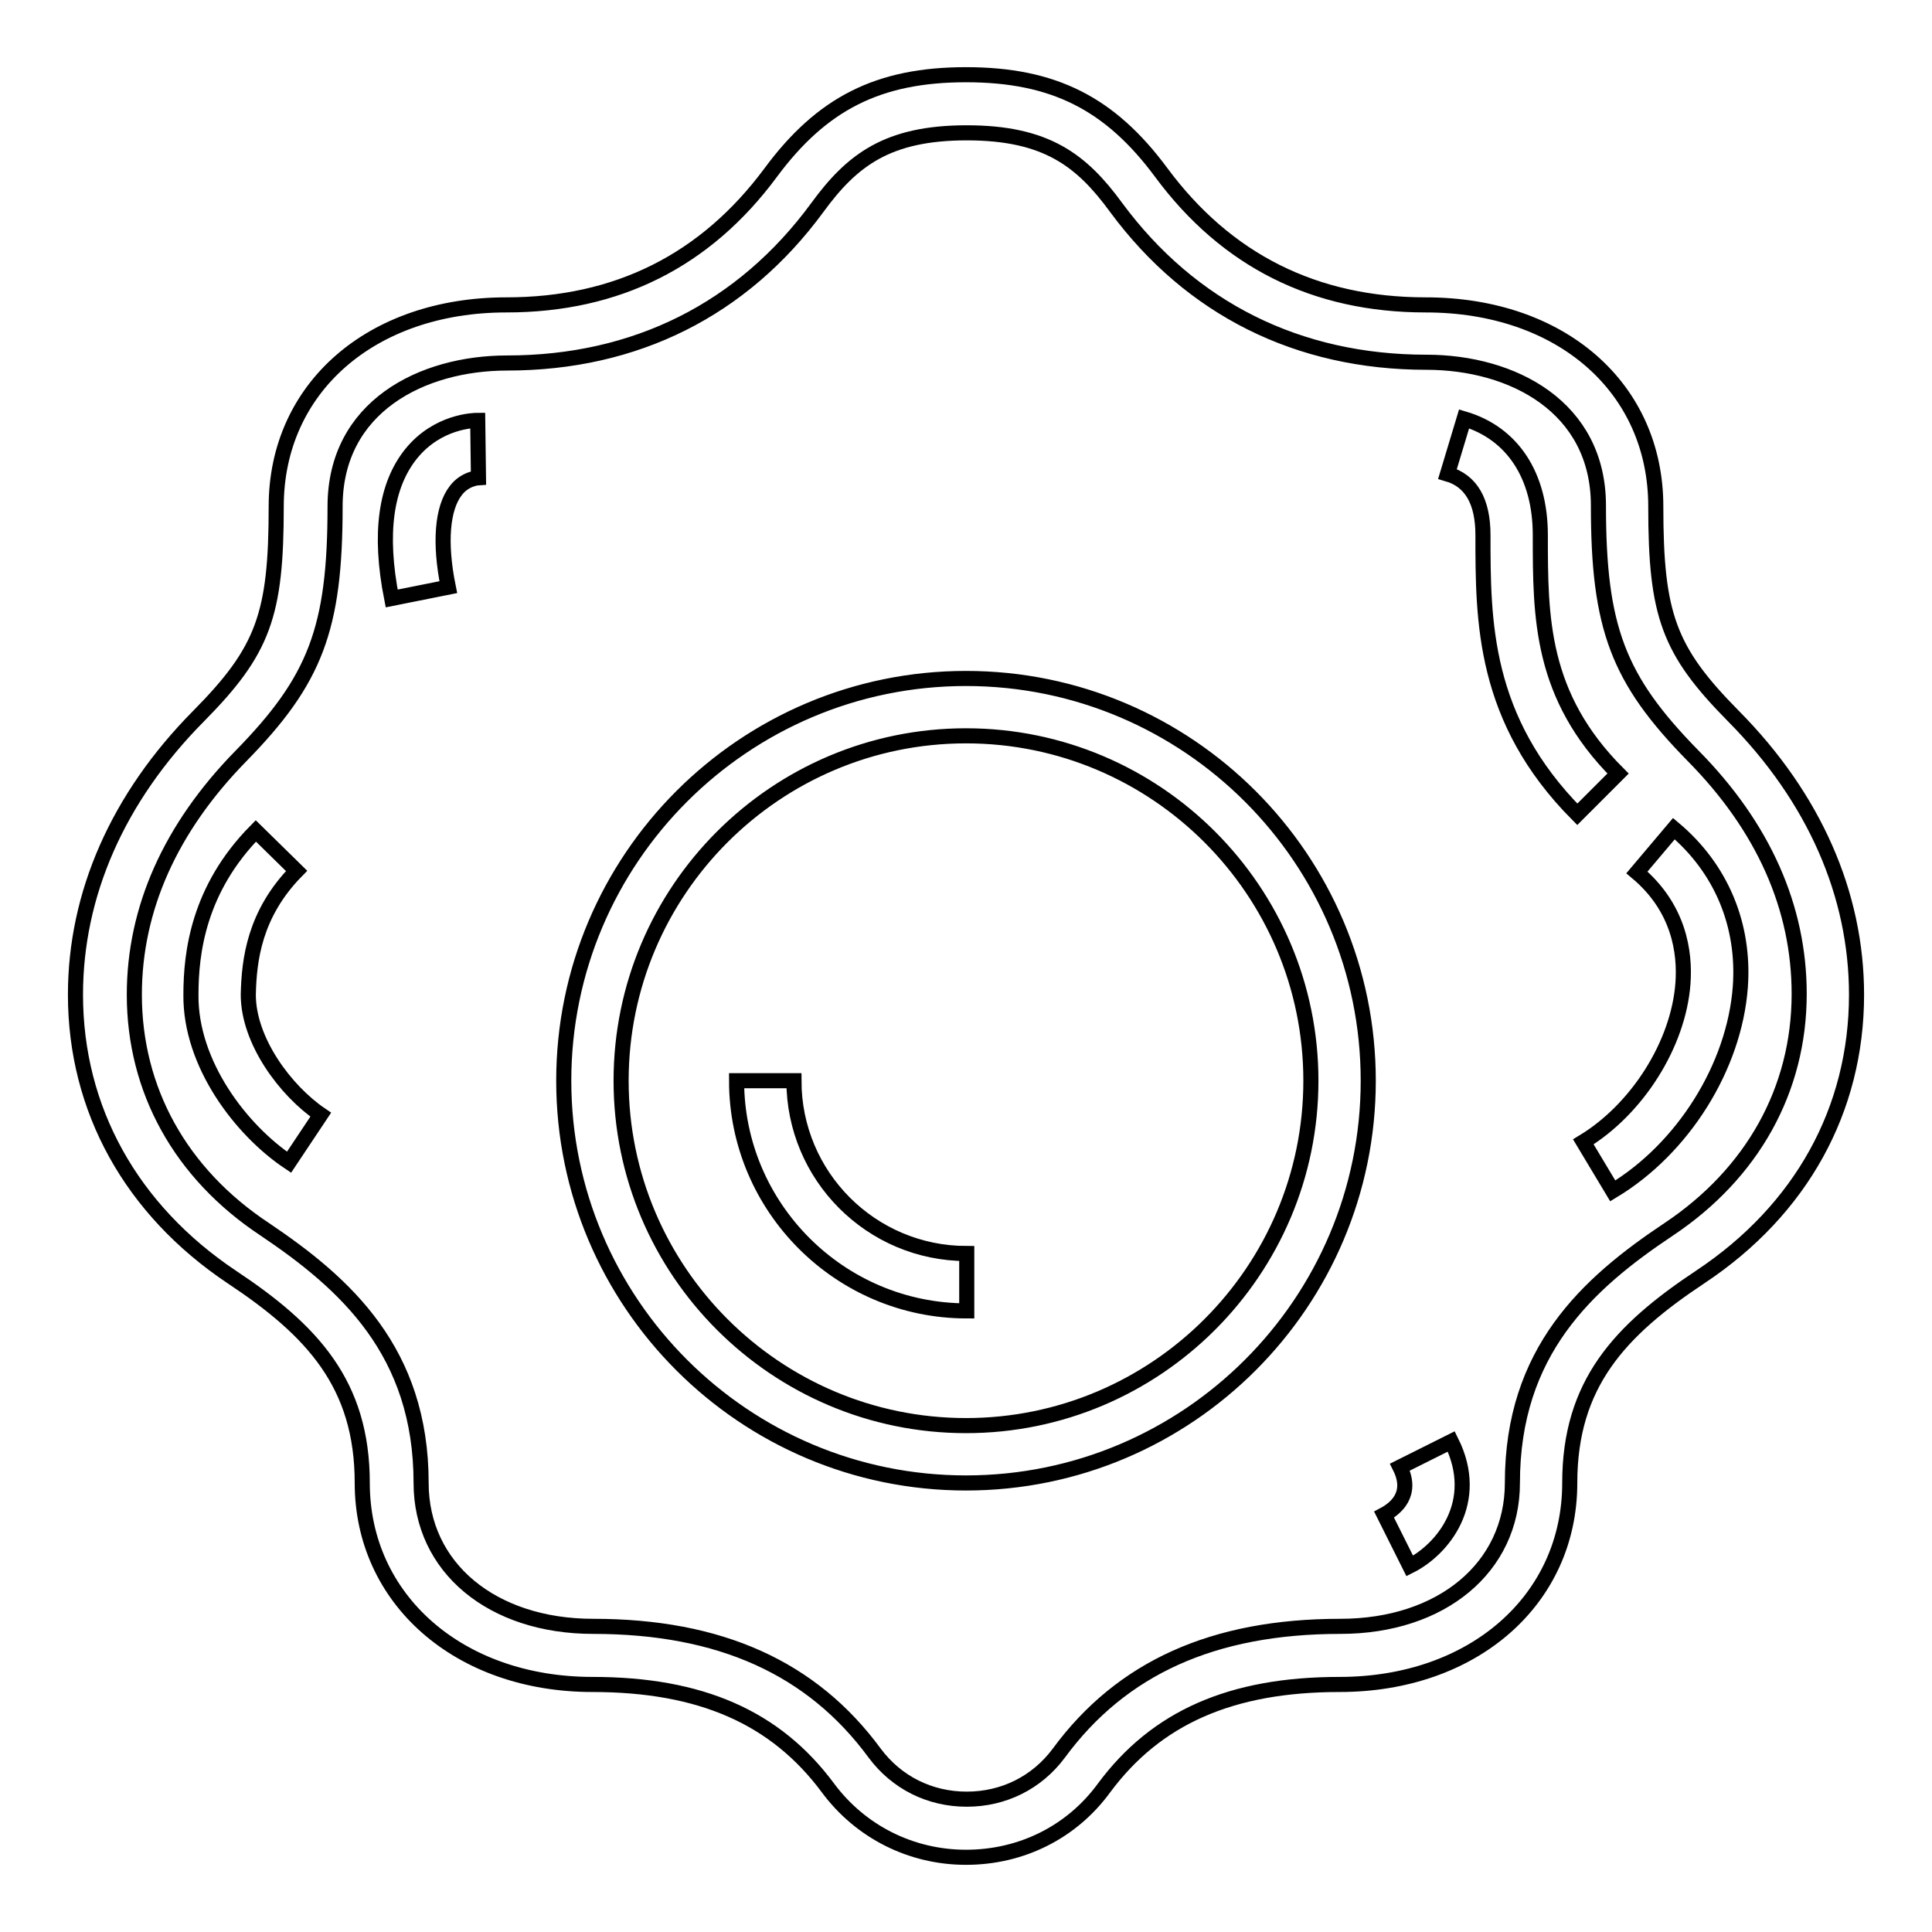
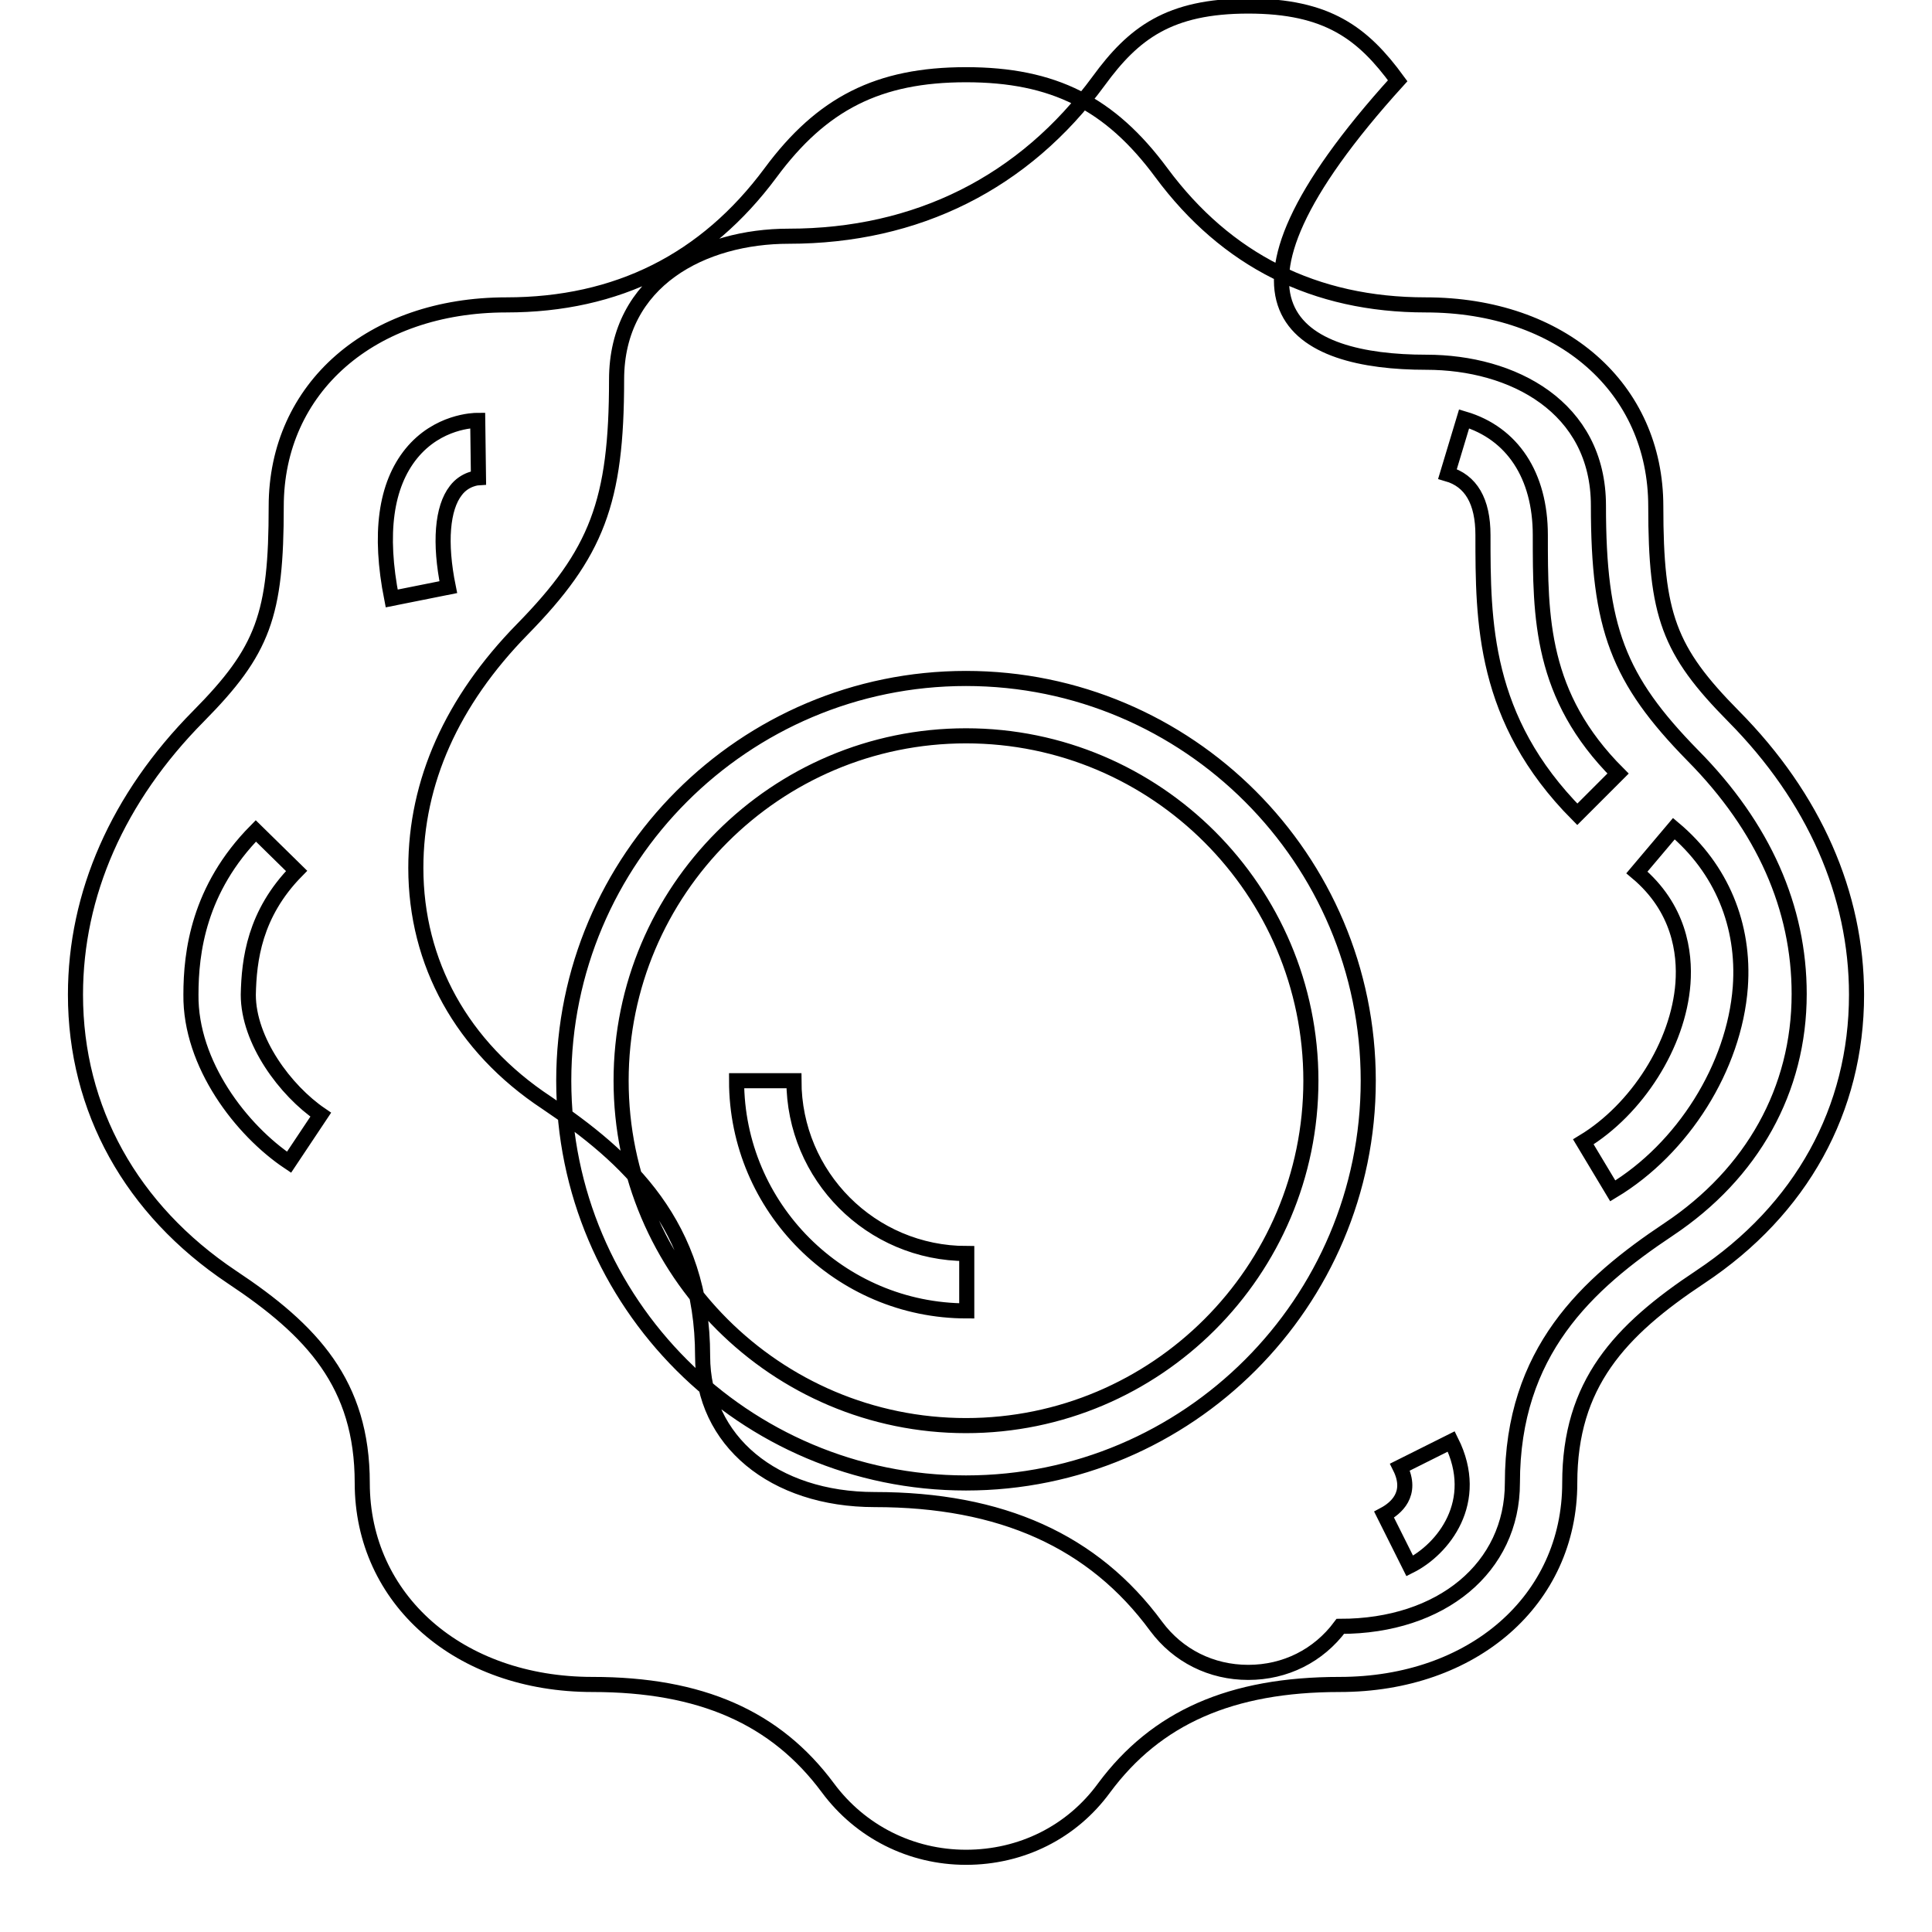
<svg xmlns="http://www.w3.org/2000/svg" version="1.1" x="0px" y="0px" viewBox="0 0 256 256" enable-background="new 0 0 256 256" xml:space="preserve">
  <g>
-     <path stroke-width="2" fill-opacity="0" stroke="#000000" d="M221.1,162.9c-10.8,7.2-20.7,16.2-20.7,33.6c0,11.2-9.4,19-22.8,19c-16.8,0-29,5.5-37.3,16.8 c-2.9,3.9-7.3,6.1-12.2,6.1c-4.9,0-9.3-2.2-12.2-6.1c-8.3-11.3-20.5-16.8-37.3-16.8c-13.4,0-22.8-7.8-22.8-19 c0-17.4-10-26.4-20.7-33.6c-11.2-7.4-17.3-18.5-17.3-31.1c0-11.4,4.8-22.1,14.1-31.6c9.9-10.1,12.5-16.9,12.5-33.1 c0-13.2,11.5-19,22.8-19c17,0,31.2-7.1,41.1-20.6c4.6-6.3,9.3-9.9,19.8-9.9c10.5,0,15.2,3.6,19.8,9.9C157.8,40.9,172,48,189,48 c11.4,0,22.8,5.9,22.8,19c0,16.2,2.6,23,12.5,33.1c9.4,9.5,14.1,20.2,14.1,31.6C238.4,144.4,232.2,155.5,221.1,162.9z M105.2,143.2 h-7.6c0,16.8,13.7,30.5,30.5,30.5v-7.6C115.4,166.1,105.2,155.8,105.2,143.2z M128,188.9c-25.2,0-45.7-20.5-45.7-45.7 s20.5-45.7,45.7-45.7c25.2,0,45.7,20.5,45.7,45.7S153.2,188.9,128,188.9z M128,89.9c-29.4,0-53.3,23.9-53.3,53.3 c0,29.4,23.9,53.3,53.3,53.3s53.3-23.9,53.3-53.3C181.3,113.8,157.4,89.9,128,89.9L128,89.9z M185.5,194.4c1.8,3.6-0.6,5.5-2.1,6.3 l1.7,3.4l1.7,3.4c4.4-2.2,9.5-8.5,5.5-16.5L185.5,194.4L185.5,194.4z M54.5,60.1c-3.4,4.2-4.3,10.6-2.6,19.2l7.5-1.5 c-1.2-5.9-0.8-10.5,1-12.8c1.2-1.6,3-1.7,3-1.7l-0.1-7.6C62.8,55.7,58,55.8,54.5,60.1z M32.9,131.8c0.1-4.6,0.8-10.7,6.4-16.4 l-5.4-5.3c-7.6,7.7-8.6,16.1-8.6,21.7c-0.1,9.2,6.7,18,13,22.2l4.2-6.3C37.8,144.5,32.9,137.9,32.9,131.8z M221.8,109.8l-4.9,5.8 c5.6,4.7,6.4,10.6,6.1,14.7c-0.6,8.1-6.1,16.7-13.2,21l3.9,6.5c9.3-5.6,16.1-16.4,16.9-27C231.2,122.6,228.1,115.1,221.8,109.8z  M204.1,70.9c0-7.9-3.7-13.5-10.1-15.4l-2.2,7.3c3.1,0.9,4.7,3.6,4.7,8.1c0,11.4,0,24.4,12.5,37l5.4-5.4 C204.1,92.2,204.1,81.8,204.1,70.9L204.1,70.9z M229.7,94.9c-8.6-8.7-10.3-13.4-10.3-27.8c0-15.7-12.5-26.7-30.5-26.7 c-14.7,0-26.4-5.9-35-17.5c-6.8-9.2-14.3-13-25.9-13c-11.6,0-19.1,3.8-25.9,13c-8.6,11.6-20.3,17.5-35,17.5 c-17.9,0-30.5,11-30.5,26.7c0,14.4-1.7,19.1-10.3,27.8C15.6,105.7,10,118.5,10,131.8c0,15.2,7.4,28.5,20.7,37.4 c10.7,7.1,17.3,14.2,17.3,27.3c0,15.4,12.8,26.7,30.5,26.7c14.4,0,24.3,4.4,31.2,13.7c4.3,5.8,11,9.2,18.3,9.2 c7.3,0,14-3.3,18.3-9.2c6.9-9.3,16.8-13.7,31.2-13.7c17.7,0,30.5-11.2,30.5-26.7c0-13.1,6.6-20.2,17.3-27.3 c13.4-8.9,20.7-22.2,20.7-37.4C246,118.5,240.4,105.7,229.7,94.9z" />
+     <path stroke-width="2" fill-opacity="0" stroke="#000000" d="M221.1,162.9c-10.8,7.2-20.7,16.2-20.7,33.6c0,11.2-9.4,19-22.8,19c-2.9,3.9-7.3,6.1-12.2,6.1c-4.9,0-9.3-2.2-12.2-6.1c-8.3-11.3-20.5-16.8-37.3-16.8c-13.4,0-22.8-7.8-22.8-19 c0-17.4-10-26.4-20.7-33.6c-11.2-7.4-17.3-18.5-17.3-31.1c0-11.4,4.8-22.1,14.1-31.6c9.9-10.1,12.5-16.9,12.5-33.1 c0-13.2,11.5-19,22.8-19c17,0,31.2-7.1,41.1-20.6c4.6-6.3,9.3-9.9,19.8-9.9c10.5,0,15.2,3.6,19.8,9.9C157.8,40.9,172,48,189,48 c11.4,0,22.8,5.9,22.8,19c0,16.2,2.6,23,12.5,33.1c9.4,9.5,14.1,20.2,14.1,31.6C238.4,144.4,232.2,155.5,221.1,162.9z M105.2,143.2 h-7.6c0,16.8,13.7,30.5,30.5,30.5v-7.6C115.4,166.1,105.2,155.8,105.2,143.2z M128,188.9c-25.2,0-45.7-20.5-45.7-45.7 s20.5-45.7,45.7-45.7c25.2,0,45.7,20.5,45.7,45.7S153.2,188.9,128,188.9z M128,89.9c-29.4,0-53.3,23.9-53.3,53.3 c0,29.4,23.9,53.3,53.3,53.3s53.3-23.9,53.3-53.3C181.3,113.8,157.4,89.9,128,89.9L128,89.9z M185.5,194.4c1.8,3.6-0.6,5.5-2.1,6.3 l1.7,3.4l1.7,3.4c4.4-2.2,9.5-8.5,5.5-16.5L185.5,194.4L185.5,194.4z M54.5,60.1c-3.4,4.2-4.3,10.6-2.6,19.2l7.5-1.5 c-1.2-5.9-0.8-10.5,1-12.8c1.2-1.6,3-1.7,3-1.7l-0.1-7.6C62.8,55.7,58,55.8,54.5,60.1z M32.9,131.8c0.1-4.6,0.8-10.7,6.4-16.4 l-5.4-5.3c-7.6,7.7-8.6,16.1-8.6,21.7c-0.1,9.2,6.7,18,13,22.2l4.2-6.3C37.8,144.5,32.9,137.9,32.9,131.8z M221.8,109.8l-4.9,5.8 c5.6,4.7,6.4,10.6,6.1,14.7c-0.6,8.1-6.1,16.7-13.2,21l3.9,6.5c9.3-5.6,16.1-16.4,16.9-27C231.2,122.6,228.1,115.1,221.8,109.8z  M204.1,70.9c0-7.9-3.7-13.5-10.1-15.4l-2.2,7.3c3.1,0.9,4.7,3.6,4.7,8.1c0,11.4,0,24.4,12.5,37l5.4-5.4 C204.1,92.2,204.1,81.8,204.1,70.9L204.1,70.9z M229.7,94.9c-8.6-8.7-10.3-13.4-10.3-27.8c0-15.7-12.5-26.7-30.5-26.7 c-14.7,0-26.4-5.9-35-17.5c-6.8-9.2-14.3-13-25.9-13c-11.6,0-19.1,3.8-25.9,13c-8.6,11.6-20.3,17.5-35,17.5 c-17.9,0-30.5,11-30.5,26.7c0,14.4-1.7,19.1-10.3,27.8C15.6,105.7,10,118.5,10,131.8c0,15.2,7.4,28.5,20.7,37.4 c10.7,7.1,17.3,14.2,17.3,27.3c0,15.4,12.8,26.7,30.5,26.7c14.4,0,24.3,4.4,31.2,13.7c4.3,5.8,11,9.2,18.3,9.2 c7.3,0,14-3.3,18.3-9.2c6.9-9.3,16.8-13.7,31.2-13.7c17.7,0,30.5-11.2,30.5-26.7c0-13.1,6.6-20.2,17.3-27.3 c13.4-8.9,20.7-22.2,20.7-37.4C246,118.5,240.4,105.7,229.7,94.9z" />
  </g>
</svg>